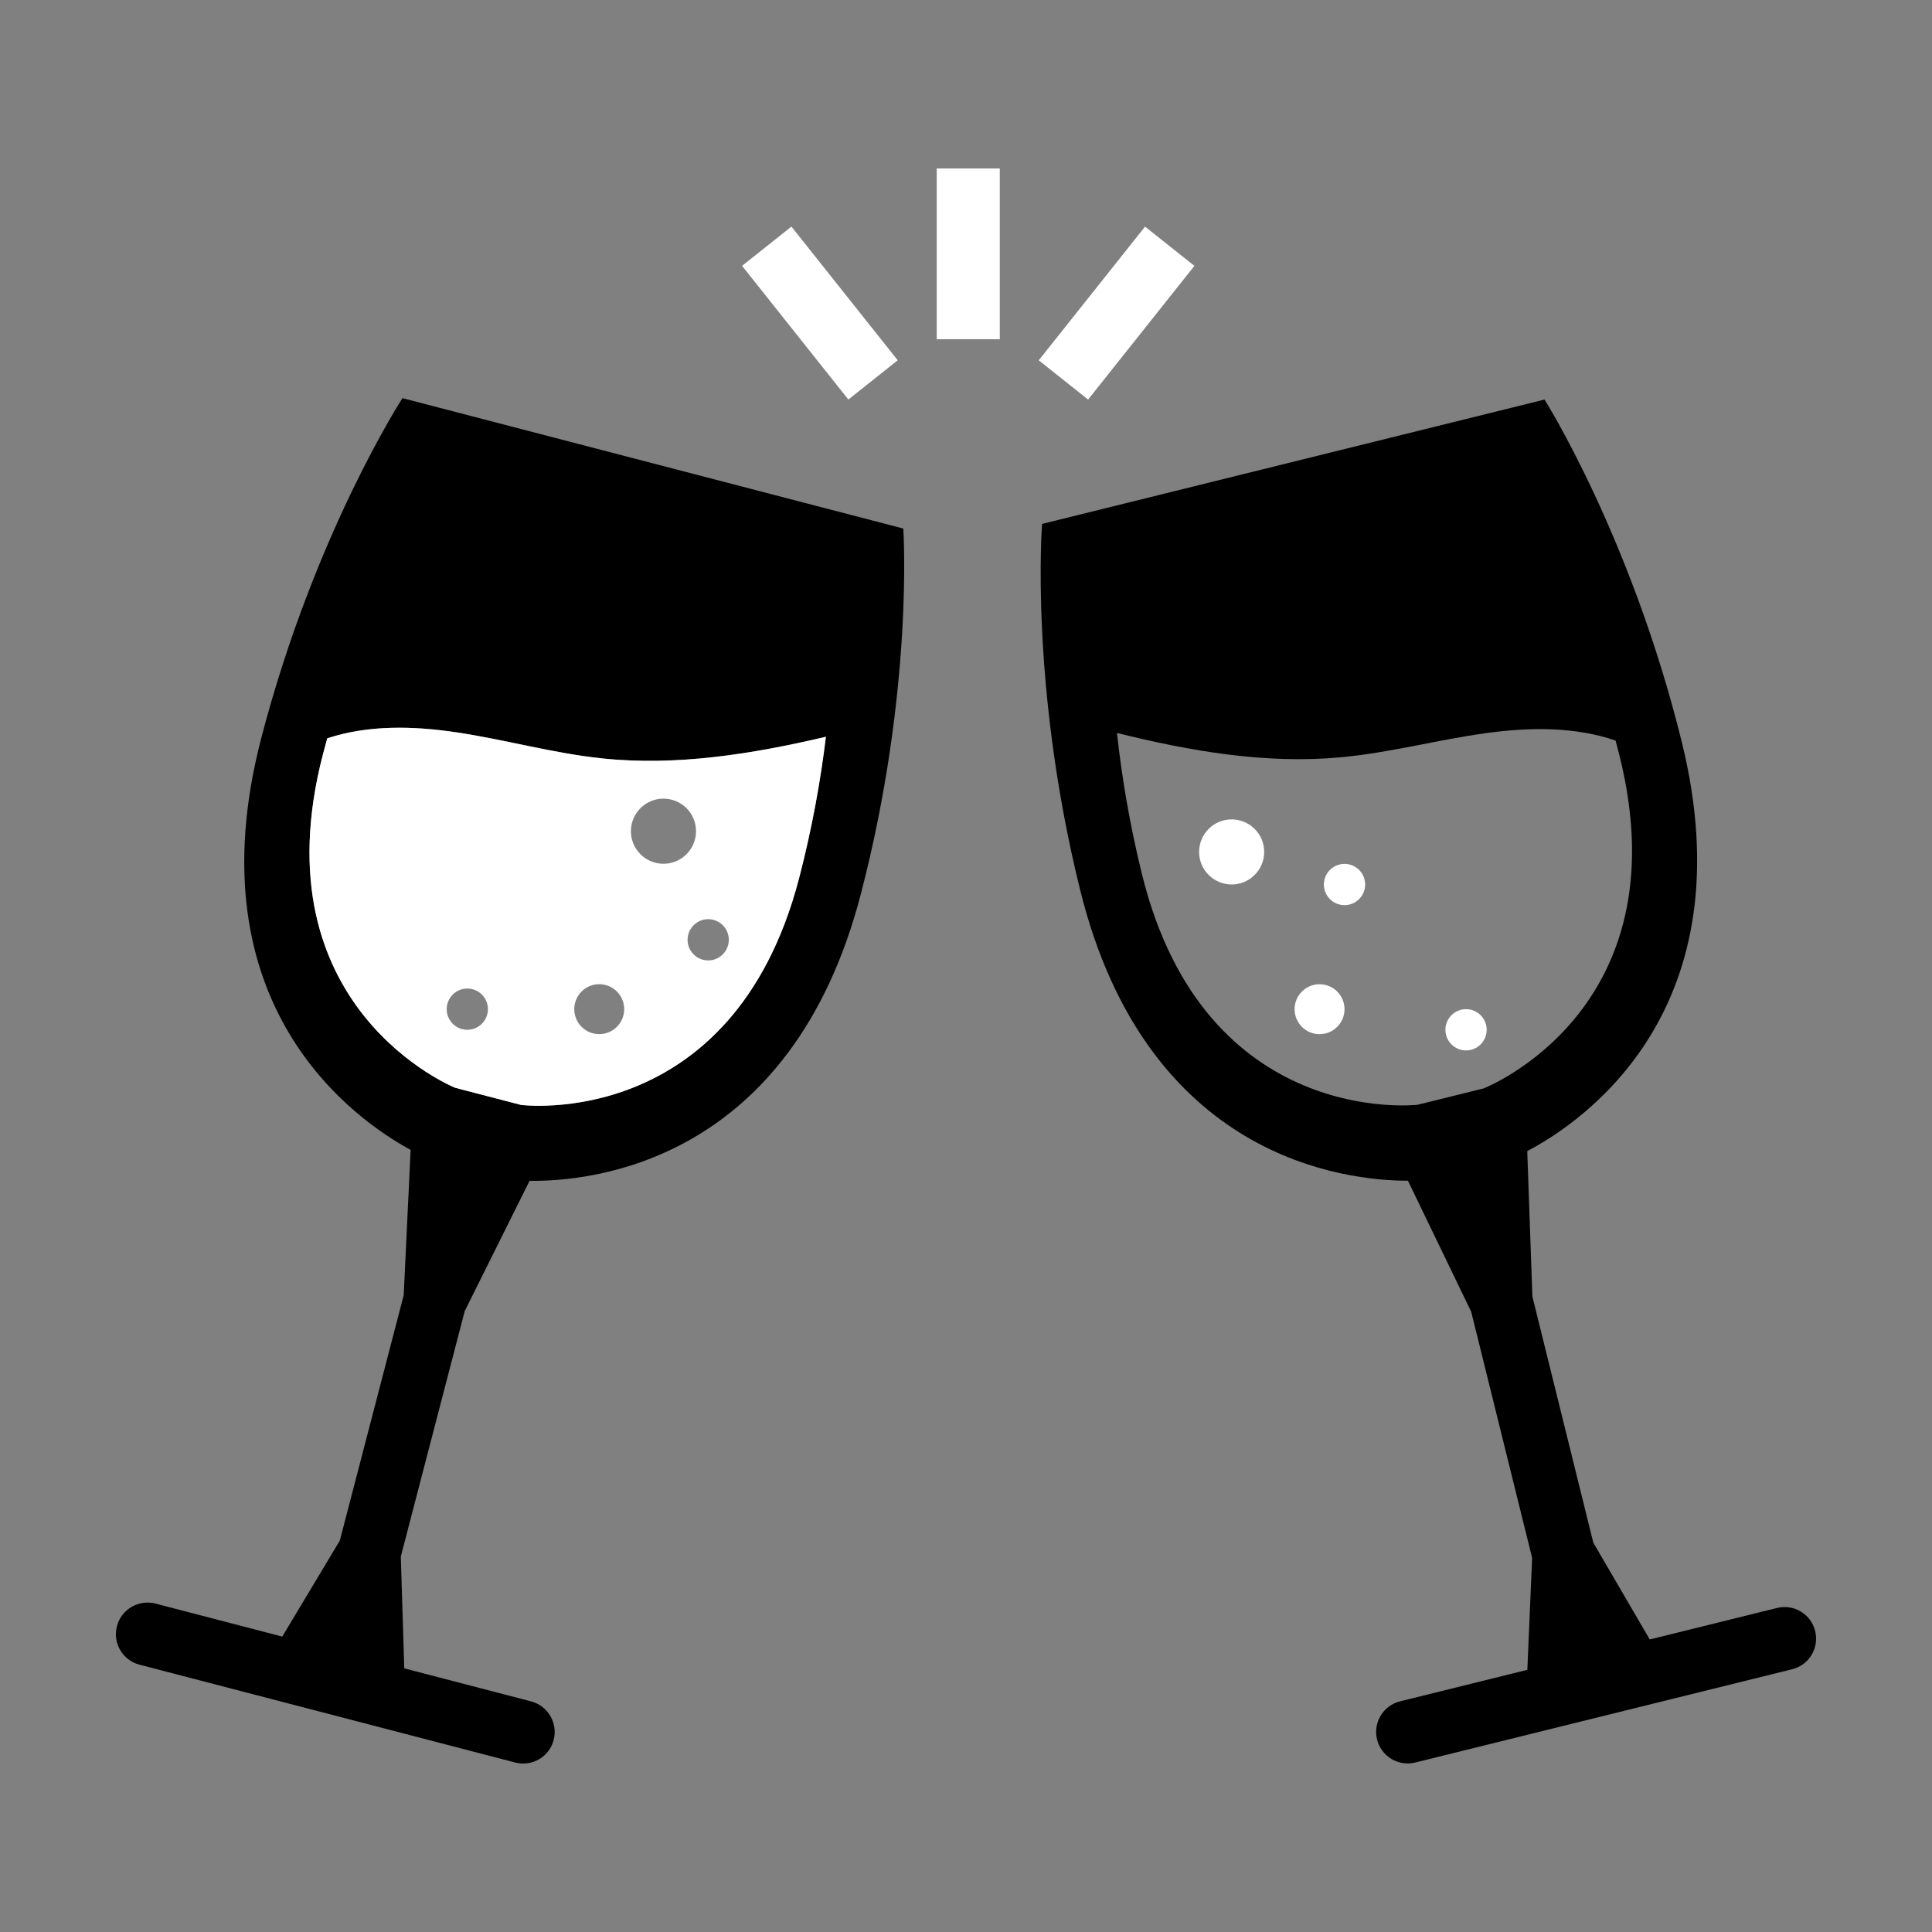
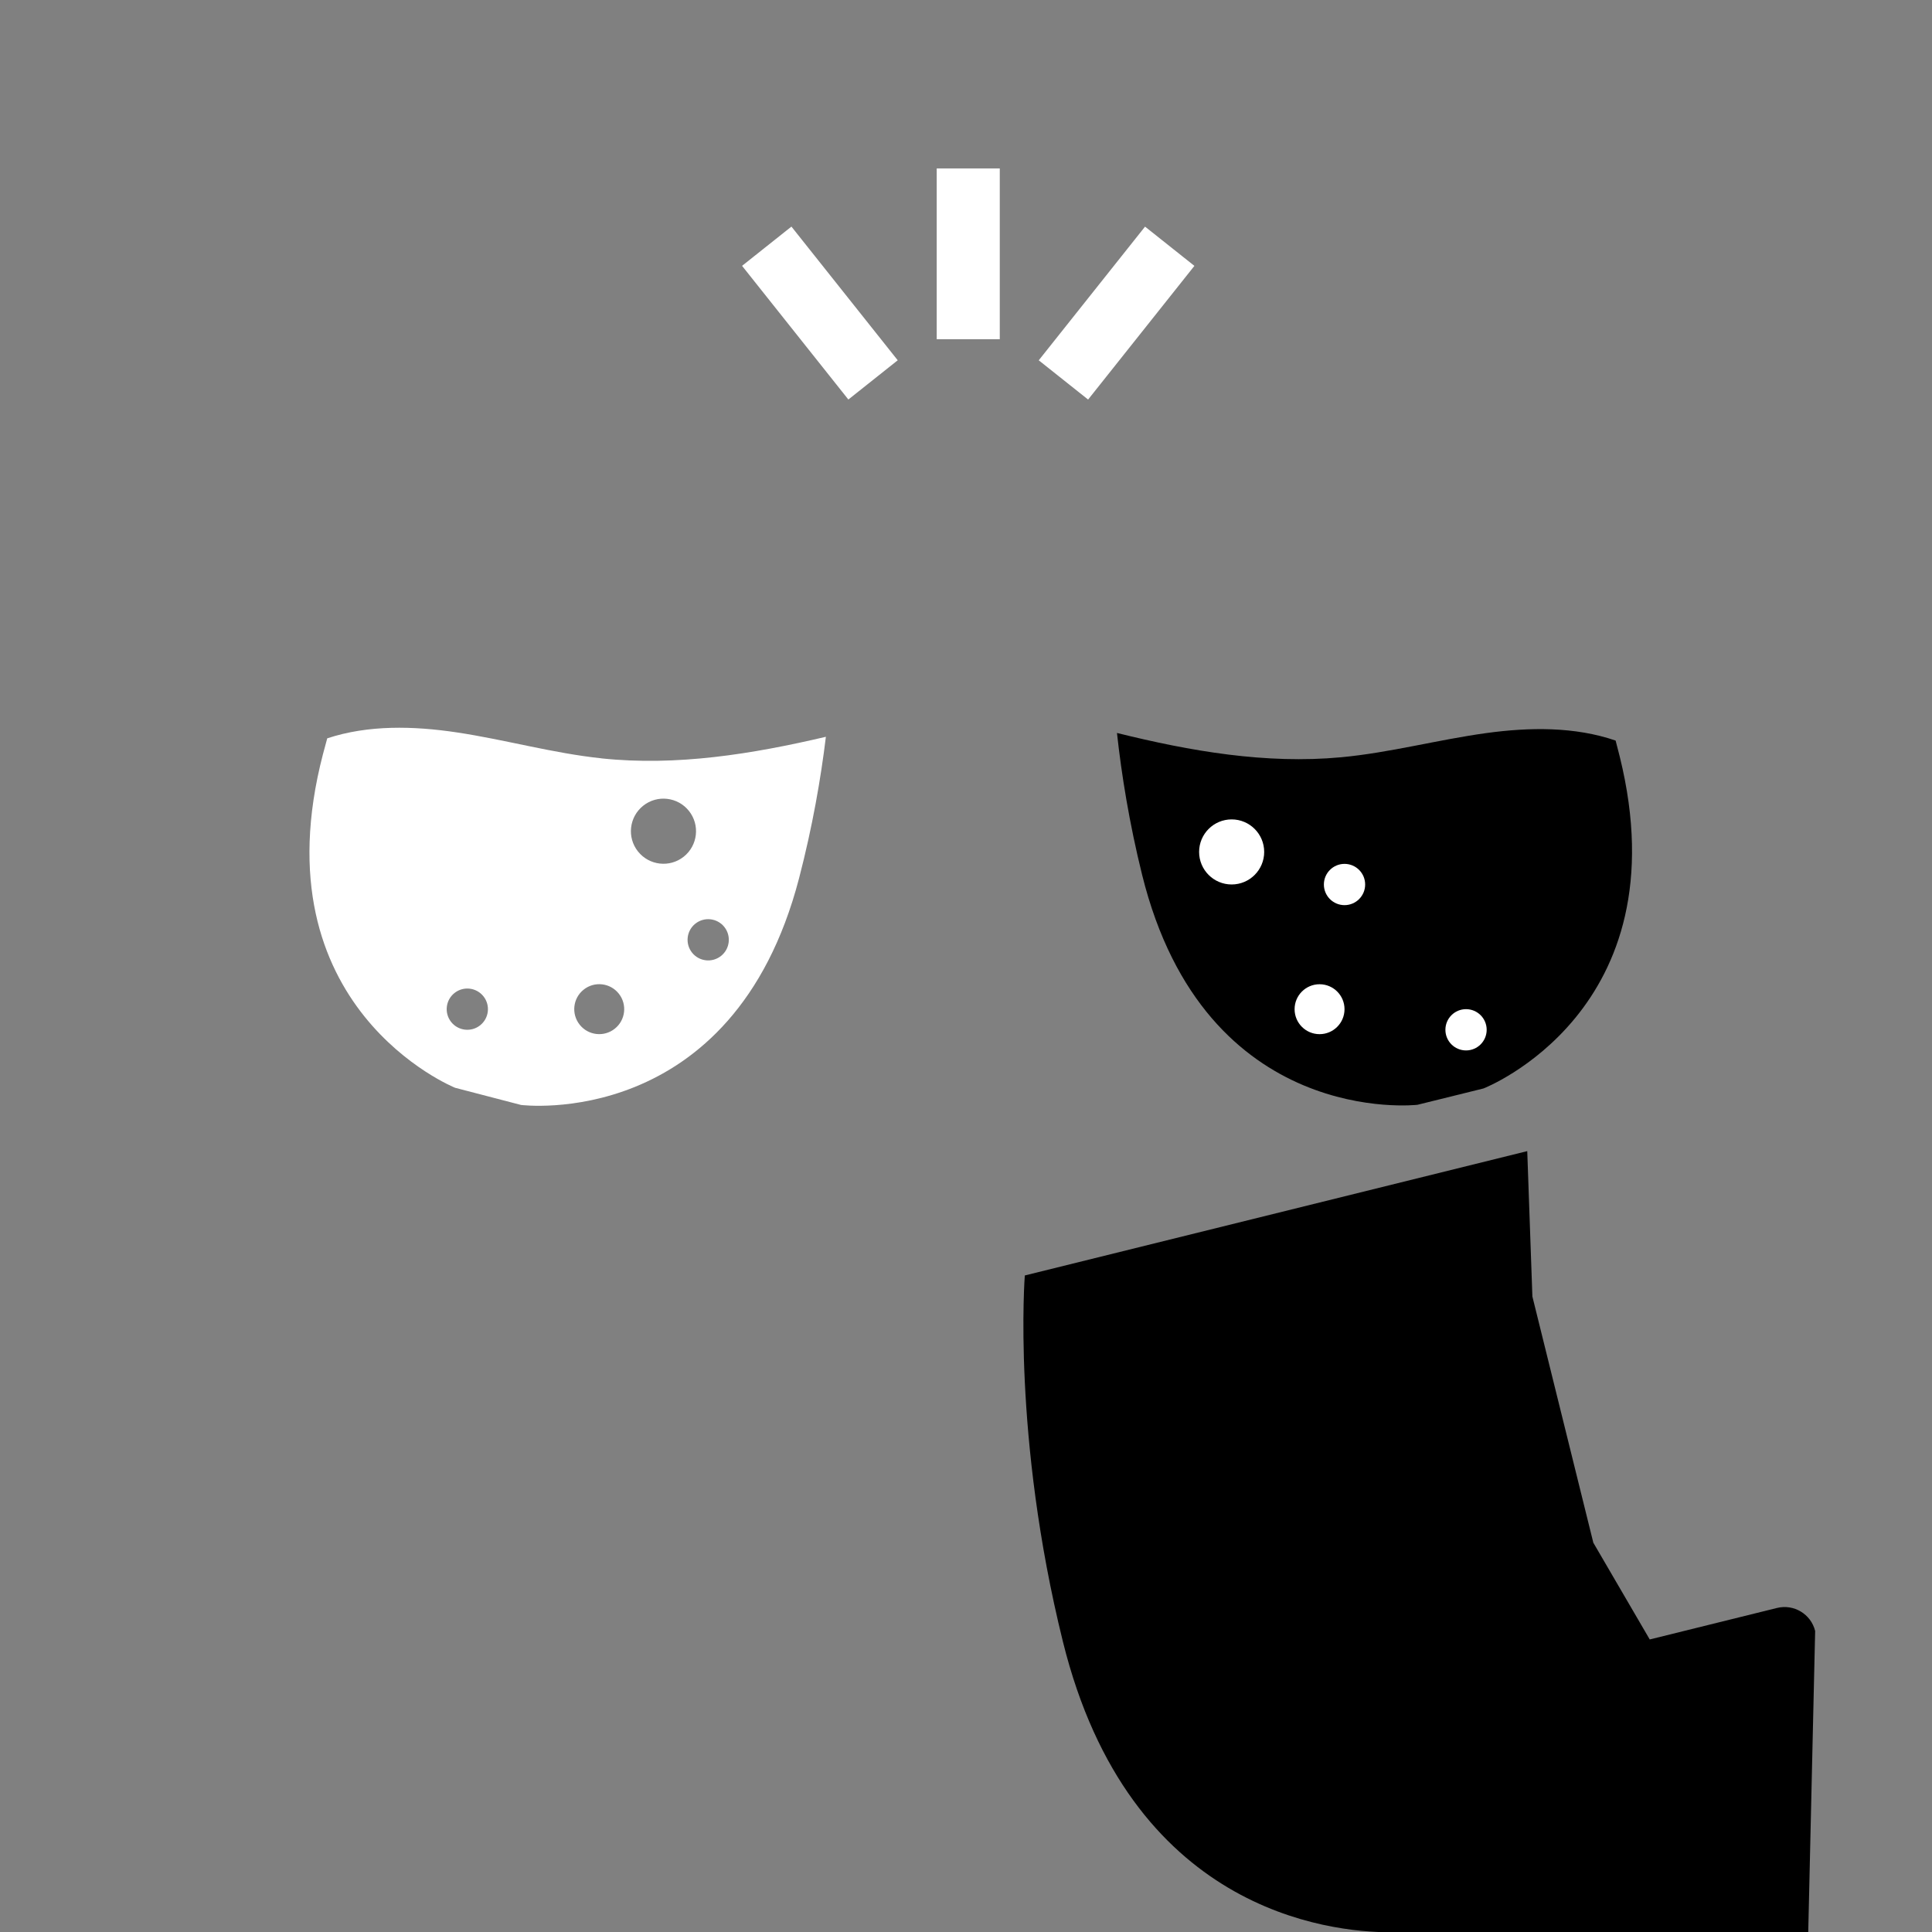
<svg xmlns="http://www.w3.org/2000/svg" id="Icons" viewBox="0 0 500 500">
  <rect x="0" y="0" width="500" height="500" fill="#808080" stroke="none" />
  <defs>
    <style>
      .cls-1 {
        fill: #fff;
      }
    </style>
  </defs>
  <g>
-     <path d="M469.76,422.1c-1.08-4.38-5.51-7.04-9.88-5.96l-32.93,8.15-14.6-25.04-15.77-63.72-1.33-37.62c14.28-7.52,57.18-36.46,39.95-106.08-13.16-53.16-35.48-88.42-35.48-88.42l-130.03,32.18s-3.3,41.61,9.86,94.77c17.23,69.62,68.68,75.21,84.82,75.21l16.37,33.9,15.77,63.72-1.24,28.96-32.93,8.15c-4.38,1.08-7.04,5.51-5.96,9.88,1.08,4.38,5.51,7.04,9.88,5.96l97.54-24.14c4.38-1.08,7.04-5.51,5.96-9.88ZM366.82,285.92s-54.94,6.36-71.25-59.55c-3.32-13.41-5.32-25.89-6.5-36.68,19.02,4.72,38.53,8.1,57.99,6.29,12.65-1.18,25-4.53,37.59-6.26,11.17-1.53,22.88-1.7,33.47,1.94.36,1.36.71,2.73,1.06,4.12,16.31,65.91-35.25,85.91-35.25,85.91l-17.1,4.23Z" />
-     <path d="M233.79,136.79l-129.63-33.75s-22.75,34.99-36.55,87.99c-18.07,69.41,24.47,98.87,38.66,106.56l-1.79,37.6-16.54,63.52-14.89,24.84-32.84-8.55c-4.36-1.11-8.82,1.5-9.95,5.87h0c-1.14,4.36,1.48,8.82,5.84,9.95l97.24,25.32c4.36,1.14,8.82-1.48,9.95-5.84h0c1.14-4.36-1.48-8.82-5.84-9.98l-32.83-8.55-.89-28.95,16.54-63.52,16.78-33.7c16.14.2,67.65-4.76,85.72-74.17,13.8-52.99,11-94.64,11-94.64ZM206.81,227.27c-17.11,65.71-71.96,58.68-71.96,58.68l-17.05-4.44s-51.31-20.62-34.21-86.33c.36-1.39.73-2.75,1.11-4.11,10.63-3.51,22.34-3.21,33.49-1.54,12.57,1.88,24.87,5.39,37.51,6.72,19.43,2.05,38.99-1.1,58.06-5.59-1.31,10.78-3.46,23.23-6.94,36.6Z" />
+     <path d="M469.76,422.1c-1.08-4.38-5.51-7.04-9.88-5.96l-32.93,8.15-14.6-25.04-15.77-63.72-1.33-37.62l-130.03,32.18s-3.3,41.61,9.86,94.77c17.23,69.62,68.68,75.21,84.82,75.21l16.37,33.9,15.77,63.72-1.24,28.96-32.93,8.15c-4.38,1.08-7.04,5.51-5.96,9.88,1.08,4.38,5.51,7.04,9.88,5.96l97.54-24.14c4.38-1.08,7.04-5.51,5.96-9.88ZM366.82,285.92s-54.94,6.36-71.25-59.55c-3.32-13.41-5.32-25.89-6.5-36.68,19.02,4.72,38.53,8.1,57.99,6.29,12.65-1.18,25-4.53,37.59-6.26,11.17-1.53,22.88-1.7,33.47,1.94.36,1.36.71,2.73,1.06,4.12,16.31,65.91-35.25,85.91-35.25,85.91l-17.1,4.23Z" />
  </g>
  <g>
    <g>
      <rect class="cls-1" x="280.83" y="58.91" width="16.32" height="44.2" transform="translate(113.19 -162.24) rotate(38.49)" />
      <rect class="cls-1" x="242.42" y="43.59" width="16.32" height="44.2" />
      <rect class="cls-1" x="204.01" y="58.9" width="16.32" height="44.2" transform="translate(428.67 12.37) rotate(141.51)" />
    </g>
    <circle class="cls-1" cx="318.75" cy="220.48" r="8.42" />
    <circle class="cls-1" cx="341.5" cy="261.18" r="6.46" />
    <circle class="cls-1" cx="347.96" cy="228.91" r="5.34" />
    <circle class="cls-1" cx="379.41" cy="266.51" r="5.34" />
    <path class="cls-1" d="M155.69,196.26c-12.64-1.33-24.94-4.84-37.51-6.72-11.15-1.67-22.86-1.97-33.49,1.54-.38,1.35-.75,2.72-1.11,4.11-17.11,65.71,34.21,86.33,34.21,86.33l17.05,4.44s54.85,7.02,71.96-58.68c3.48-13.37,5.63-25.82,6.94-36.6-19.08,4.48-38.63,7.64-58.06,5.59ZM124.26,265.35c-2.31,1.83-5.66,1.45-7.5-.86-1.83-2.31-1.45-5.66.86-7.5,2.31-1.83,5.66-1.45,7.5.86,1.83,2.31,1.45,5.66-.86,7.5ZM159.1,266.23c-2.79,2.22-6.86,1.76-9.08-1.04s-1.76-6.86,1.04-9.08c2.79-2.22,6.86-1.76,9.08,1.04,2.22,2.79,1.76,6.86-1.04,9.08ZM176.95,221.71c-3.64,2.9-8.94,2.29-11.84-1.35-2.9-3.64-2.29-8.94,1.35-11.84,3.64-2.9,8.94-2.29,11.84,1.35,2.9,3.64,2.29,8.94-1.35,11.84ZM186.6,247.4c-2.31,1.83-5.66,1.45-7.5-.86-1.83-2.31-1.45-5.66.86-7.5,2.31-1.83,5.66-1.45,7.5.86,1.83,2.31,1.45,5.66-.86,7.5Z" />
  </g>
</svg>